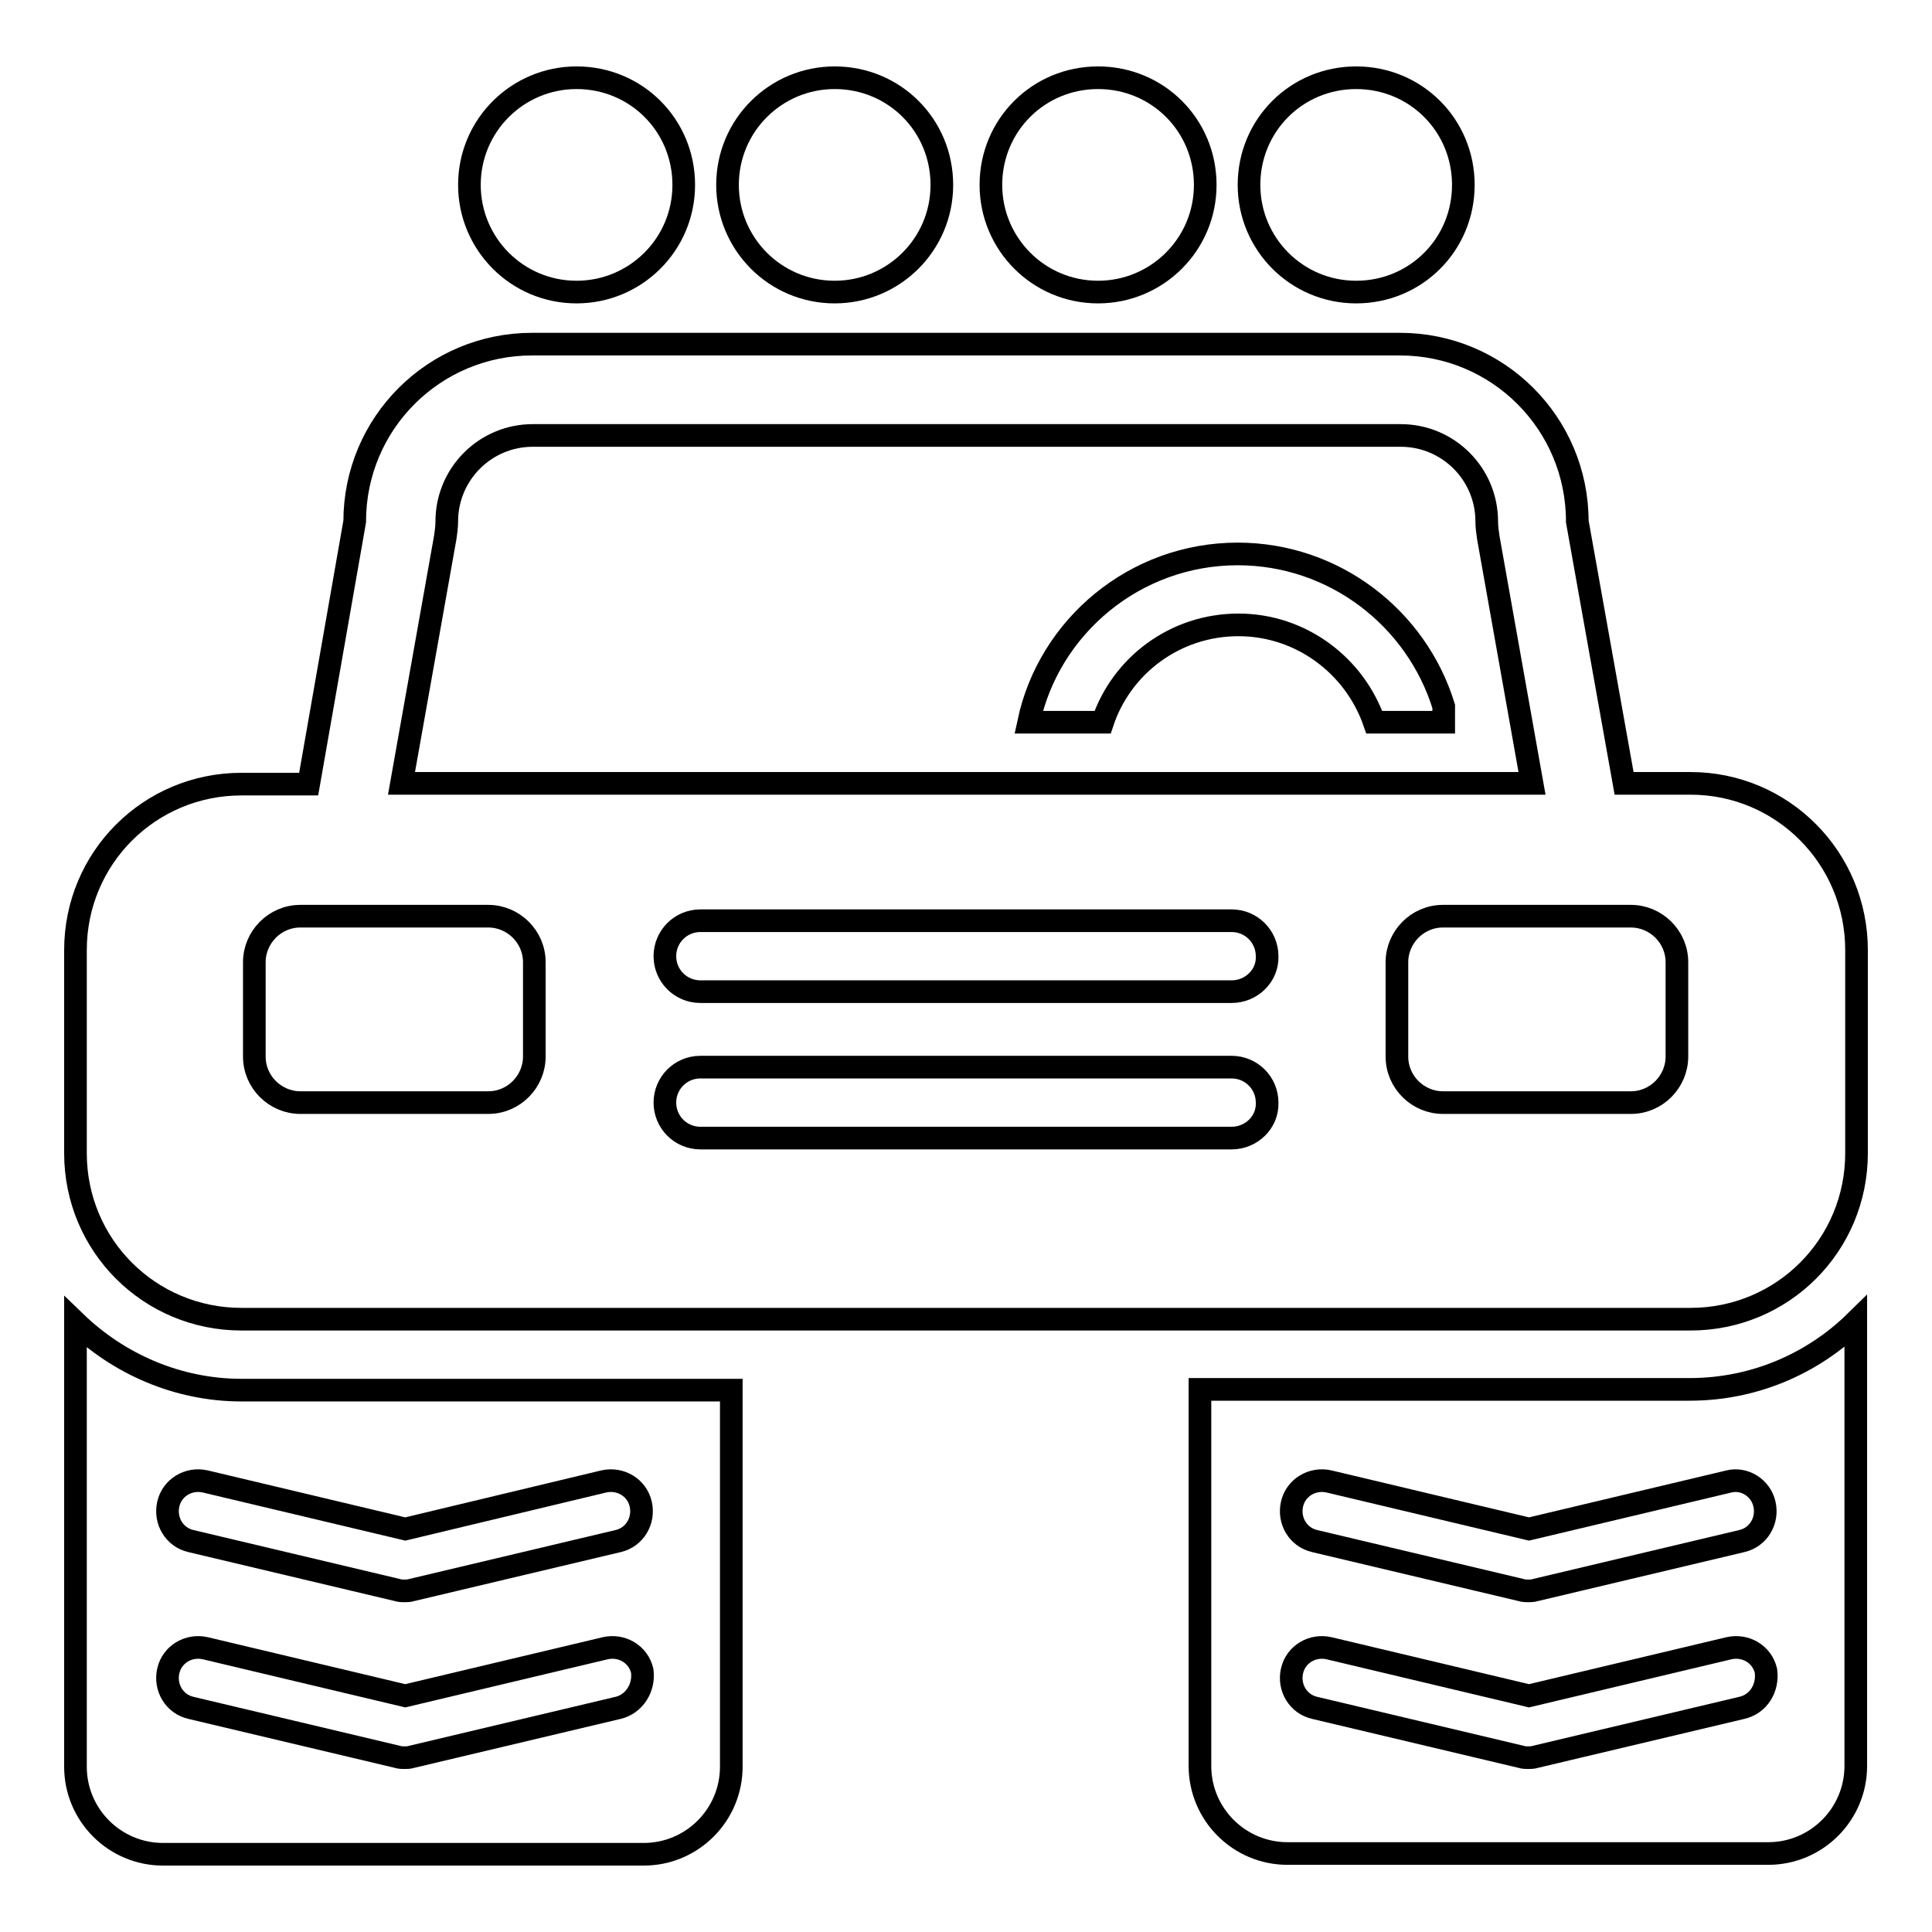
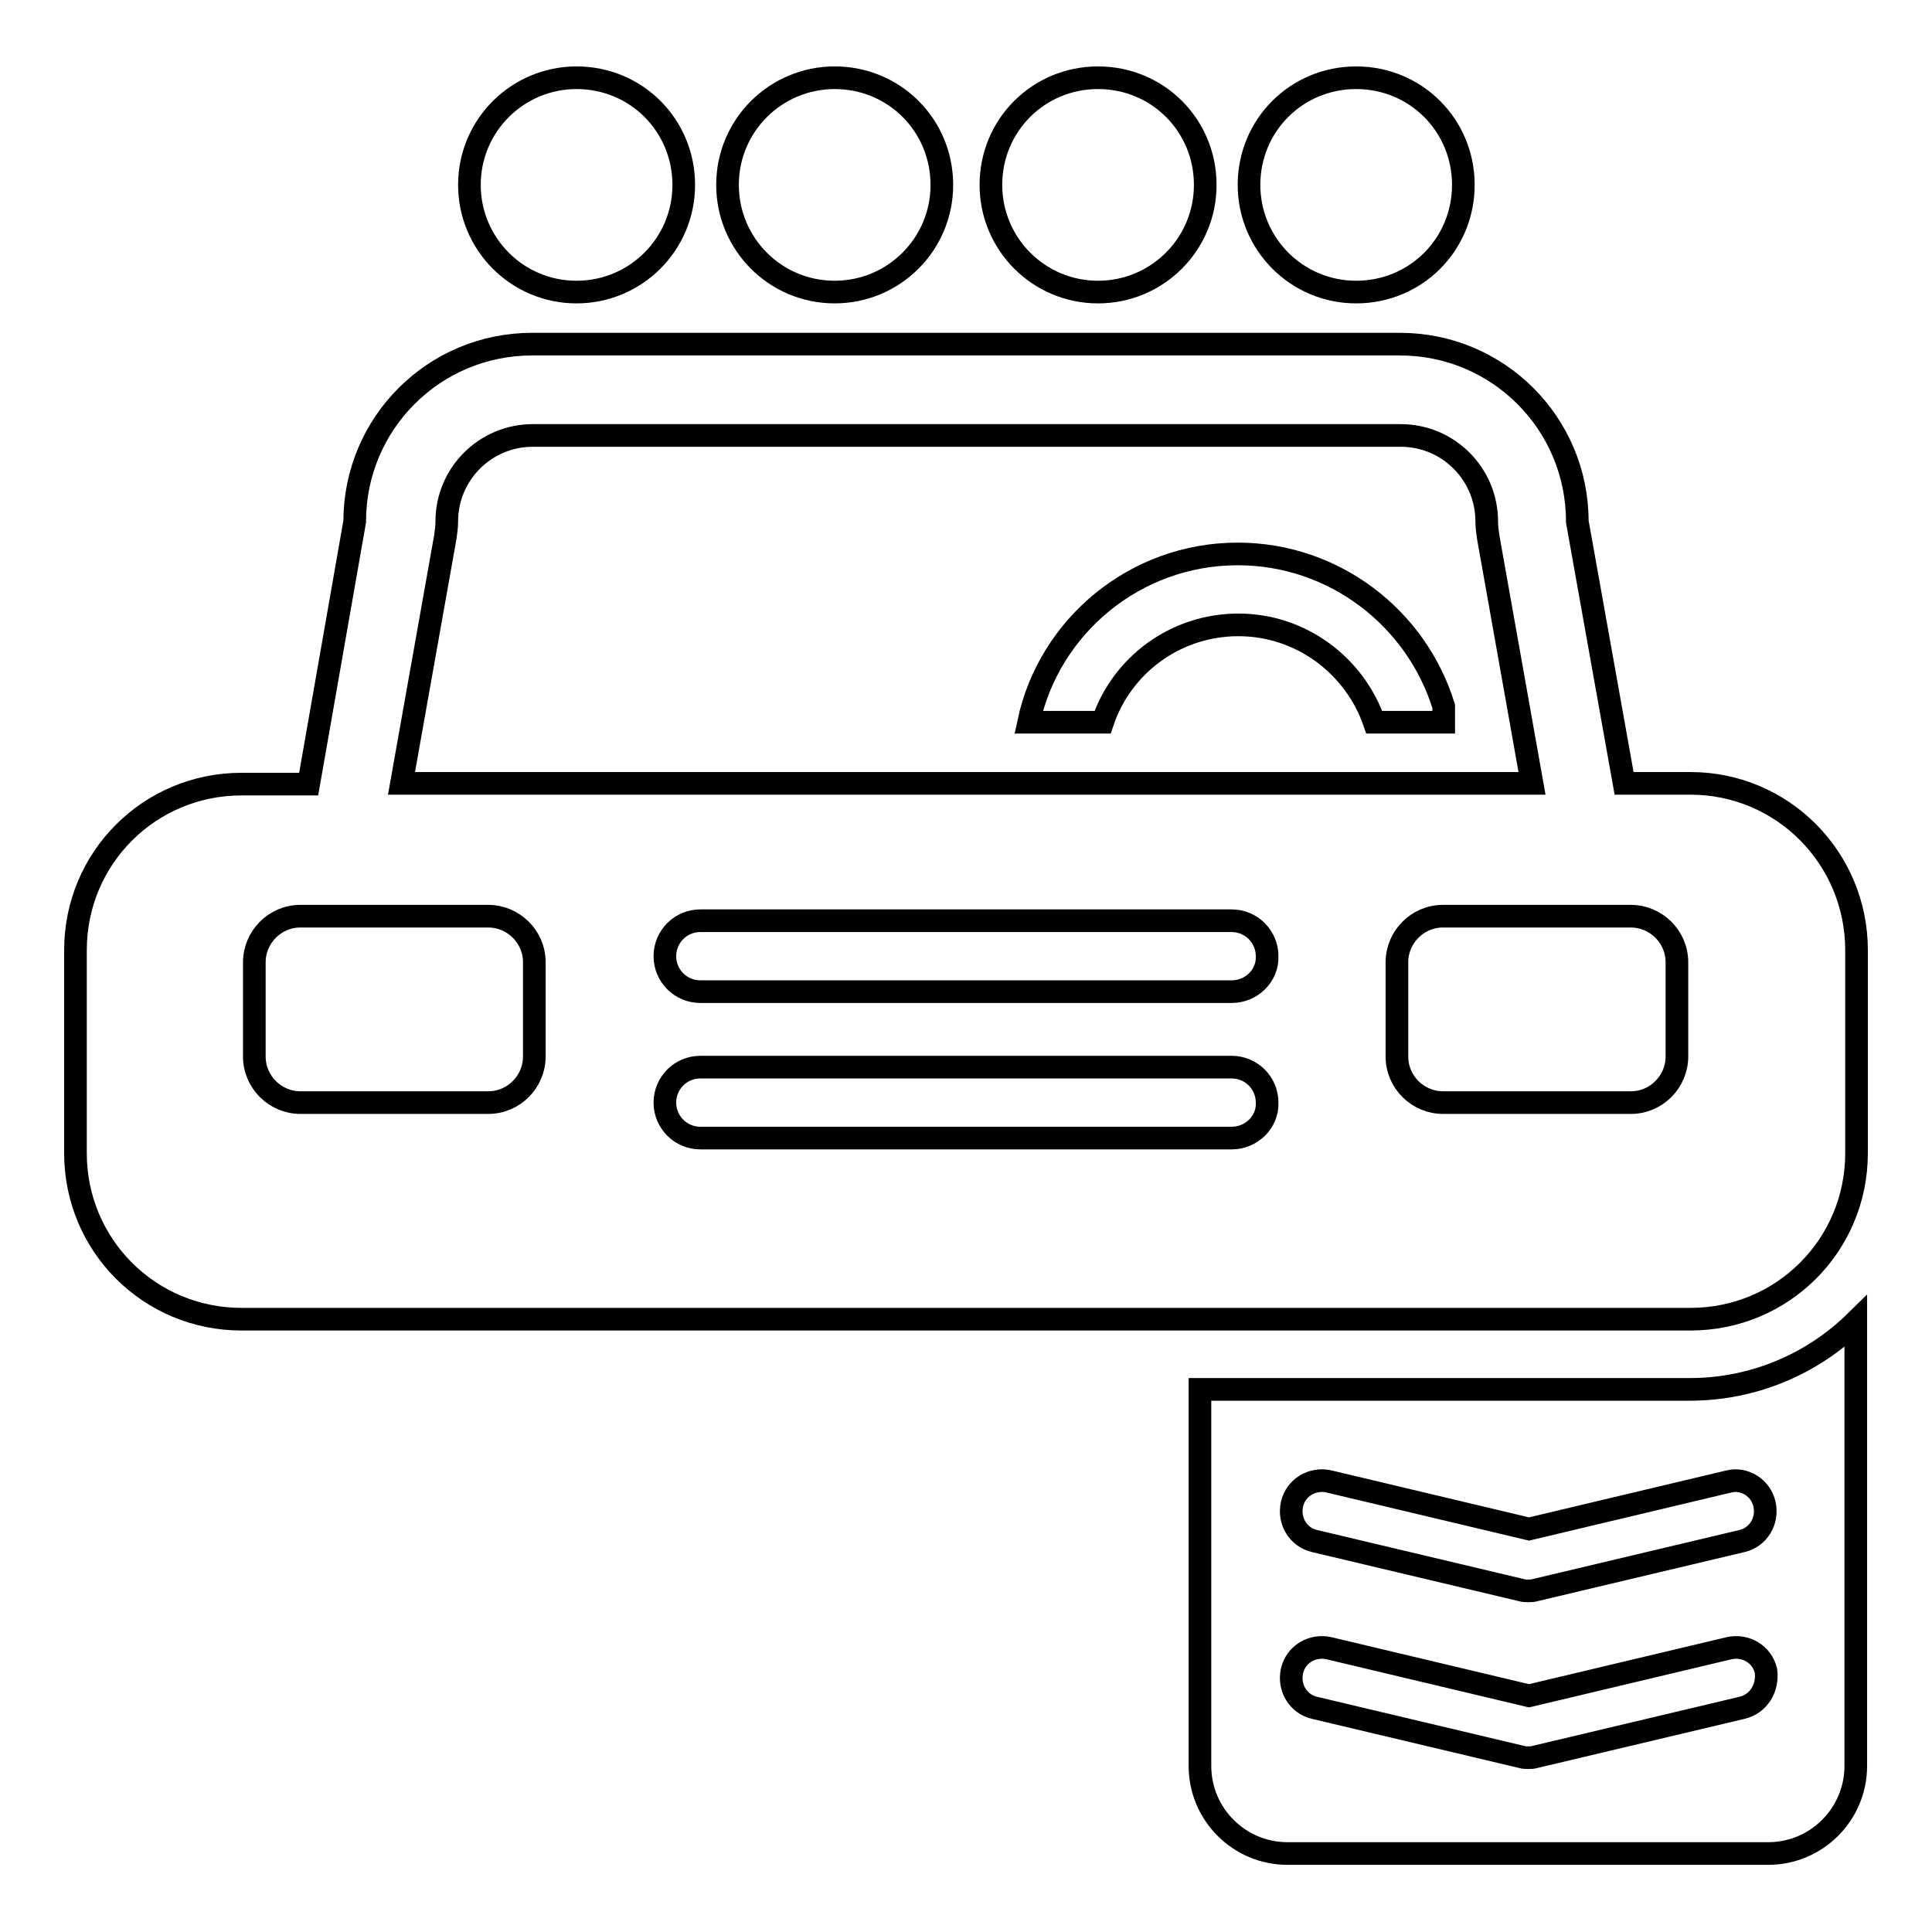
<svg xmlns="http://www.w3.org/2000/svg" version="1.1" x="0px" y="0px" viewBox="0 0 256 256" enable-background="new 0 0 256 256" xml:space="preserve">
  <g>
    <g>
      <path stroke-width="3" fill-opacity="0" stroke="#000000" d="M164,73.4c-13.6,0-25,9.6-27.7,22.3h9.8c2.5-7.5,9.6-12.9,18-12.9c8.3,0,15.4,5.4,18,12.9h9.2v-2.1C187.7,81.9,176.8,73.4,164,73.4z" />
      <path stroke-width="3" fill-opacity="0" stroke="#000000" d="M62.2,24.5c0,7.8,6.3,14.2,14.2,14.2c7.8,0,14.2-6.3,14.2-14.2s-6.3-14.2-14.2-14.2C68.6,10.3,62.2,16.6,62.2,24.5z" />
      <path stroke-width="3" fill-opacity="0" stroke="#000000" d="M131.3,24.5c0,7.8,6.3,14.2,14.2,14.2c7.8,0,14.2-6.3,14.2-14.2s-6.3-14.2-14.2-14.2C137.6,10.3,131.3,16.6,131.3,24.5L131.3,24.5z" />
      <path stroke-width="3" fill-opacity="0" stroke="#000000" d="M165.5,24.5c0,7.8,6.3,14.2,14.2,14.2s14.2-6.3,14.2-14.2s-6.3-14.2-14.2-14.2S165.5,16.6,165.5,24.5L165.5,24.5z" />
      <path stroke-width="3" fill-opacity="0" stroke="#000000" d="M96.4,24.5c0,7.8,6.3,14.2,14.2,14.2c7.8,0,14.2-6.3,14.2-14.2s-6.3-14.2-14.2-14.2C102.8,10.3,96.4,16.6,96.4,24.5z" />
      <path stroke-width="3" fill-opacity="0" stroke="#000000" d="M224,103.8h-8.8L209,69.1c0-13-10.5-23.5-23.5-23.5h-115c-13,0-23.5,10.5-23.5,23.5l-6.1,34.8H32c-12.2,0-22,9.8-22,22v26.9c0,12.2,9.8,22,22,22h192c12.2,0,22-9.8,22-22v-26.9C246,113.7,236.2,103.8,224,103.8z M59,71.2c0.1-0.7,0.2-1.4,0.2-2.1c0-6.3,5.1-11.4,11.4-11.4h115c6.3,0,11.4,5.1,11.4,11.4c0,0.7,0.1,1.4,0.2,2.1l5.8,32.6H53.2L59,71.2z M70.8,140c0,3.3-2.7,6.1-6.1,6.1H39.8c-3.3,0-6.1-2.7-6.1-6.1v-12.5c0-3.3,2.7-6.1,6.1-6.1h24.9c3.3,0,6.1,2.7,6.1,6.1V140z M163.2,150.8H92.8c-2.6,0-4.7-2.1-4.7-4.7c0-2.6,2.1-4.7,4.7-4.7h70.4c2.6,0,4.7,2.1,4.7,4.7C168,148.7,165.8,150.8,163.2,150.8z M163.2,131.4H92.8c-2.6,0-4.7-2.1-4.7-4.7c0-2.6,2.1-4.7,4.7-4.7h70.4c2.6,0,4.7,2.1,4.7,4.7C168,129.3,165.8,131.4,163.2,131.4z M222.2,140c0,3.3-2.7,6.1-6.1,6.1h-24.9c-3.3,0-6.1-2.7-6.1-6.1v-12.5c0-3.3,2.7-6.1,6.1-6.1h24.9c3.3,0,6.1,2.7,6.1,6.1V140L222.2,140z" />
      <path stroke-width="3" fill-opacity="0" stroke="#000000" d="M159,184.2V234c0,6.4,5.2,11.6,11.6,11.6h63.7c6.4,0,11.6-5.2,11.6-11.6v-58.9c-5.7,5.6-13.5,9-22,9H159L159,184.2z M230.8,226.3l-27.4,6.5c-0.3,0.1-0.6,0.1-0.9,0.1s-0.6,0-0.9-0.1l-27.4-6.5c-2.2-0.5-3.5-2.7-3-4.9c0.5-2.2,2.7-3.5,4.9-3l26.5,6.3l26.5-6.3c2.2-0.5,4.4,0.8,4.9,3C234.3,223.7,233,225.8,230.8,226.3z M233.8,199.3c0.5,2.2-0.8,4.4-3,4.9l-27.4,6.5c-0.3,0.1-0.6,0.1-0.9,0.1s-0.6,0-0.9-0.1l-27.4-6.5c-2.2-0.5-3.5-2.7-3-4.9c0.5-2.2,2.7-3.5,4.9-3l26.5,6.3l26.5-6.3C231.1,195.8,233.3,197.1,233.8,199.3z" />
-       <path stroke-width="3" fill-opacity="0" stroke="#000000" d="M10,175.2v58.9c0,6.4,5.2,11.6,11.6,11.6h63.7c6.4,0,11.6-5.2,11.6-11.6v-49.9H32C23.5,184.2,15.7,180.7,10,175.2z M81.9,226.3l-27.4,6.5c-0.3,0.1-0.6,0.1-0.9,0.1c-0.3,0-0.6,0-0.9-0.1l-27.4-6.5c-2.2-0.5-3.5-2.7-3-4.9c0.5-2.2,2.7-3.5,4.9-3l26.5,6.3l26.5-6.3c2.2-0.5,4.4,0.8,4.9,3C85.4,223.7,84,225.8,81.9,226.3z M80,196.3c2.2-0.5,4.4,0.8,4.9,3c0.5,2.2-0.8,4.4-3,4.9l-27.4,6.5c-0.3,0.1-0.6,0.1-0.9,0.1c-0.3,0-0.6,0-0.9-0.1l-27.4-6.5c-2.2-0.5-3.5-2.7-3-4.9c0.5-2.2,2.7-3.5,4.9-3l26.5,6.3L80,196.3z" />
    </g>
  </g>
</svg>